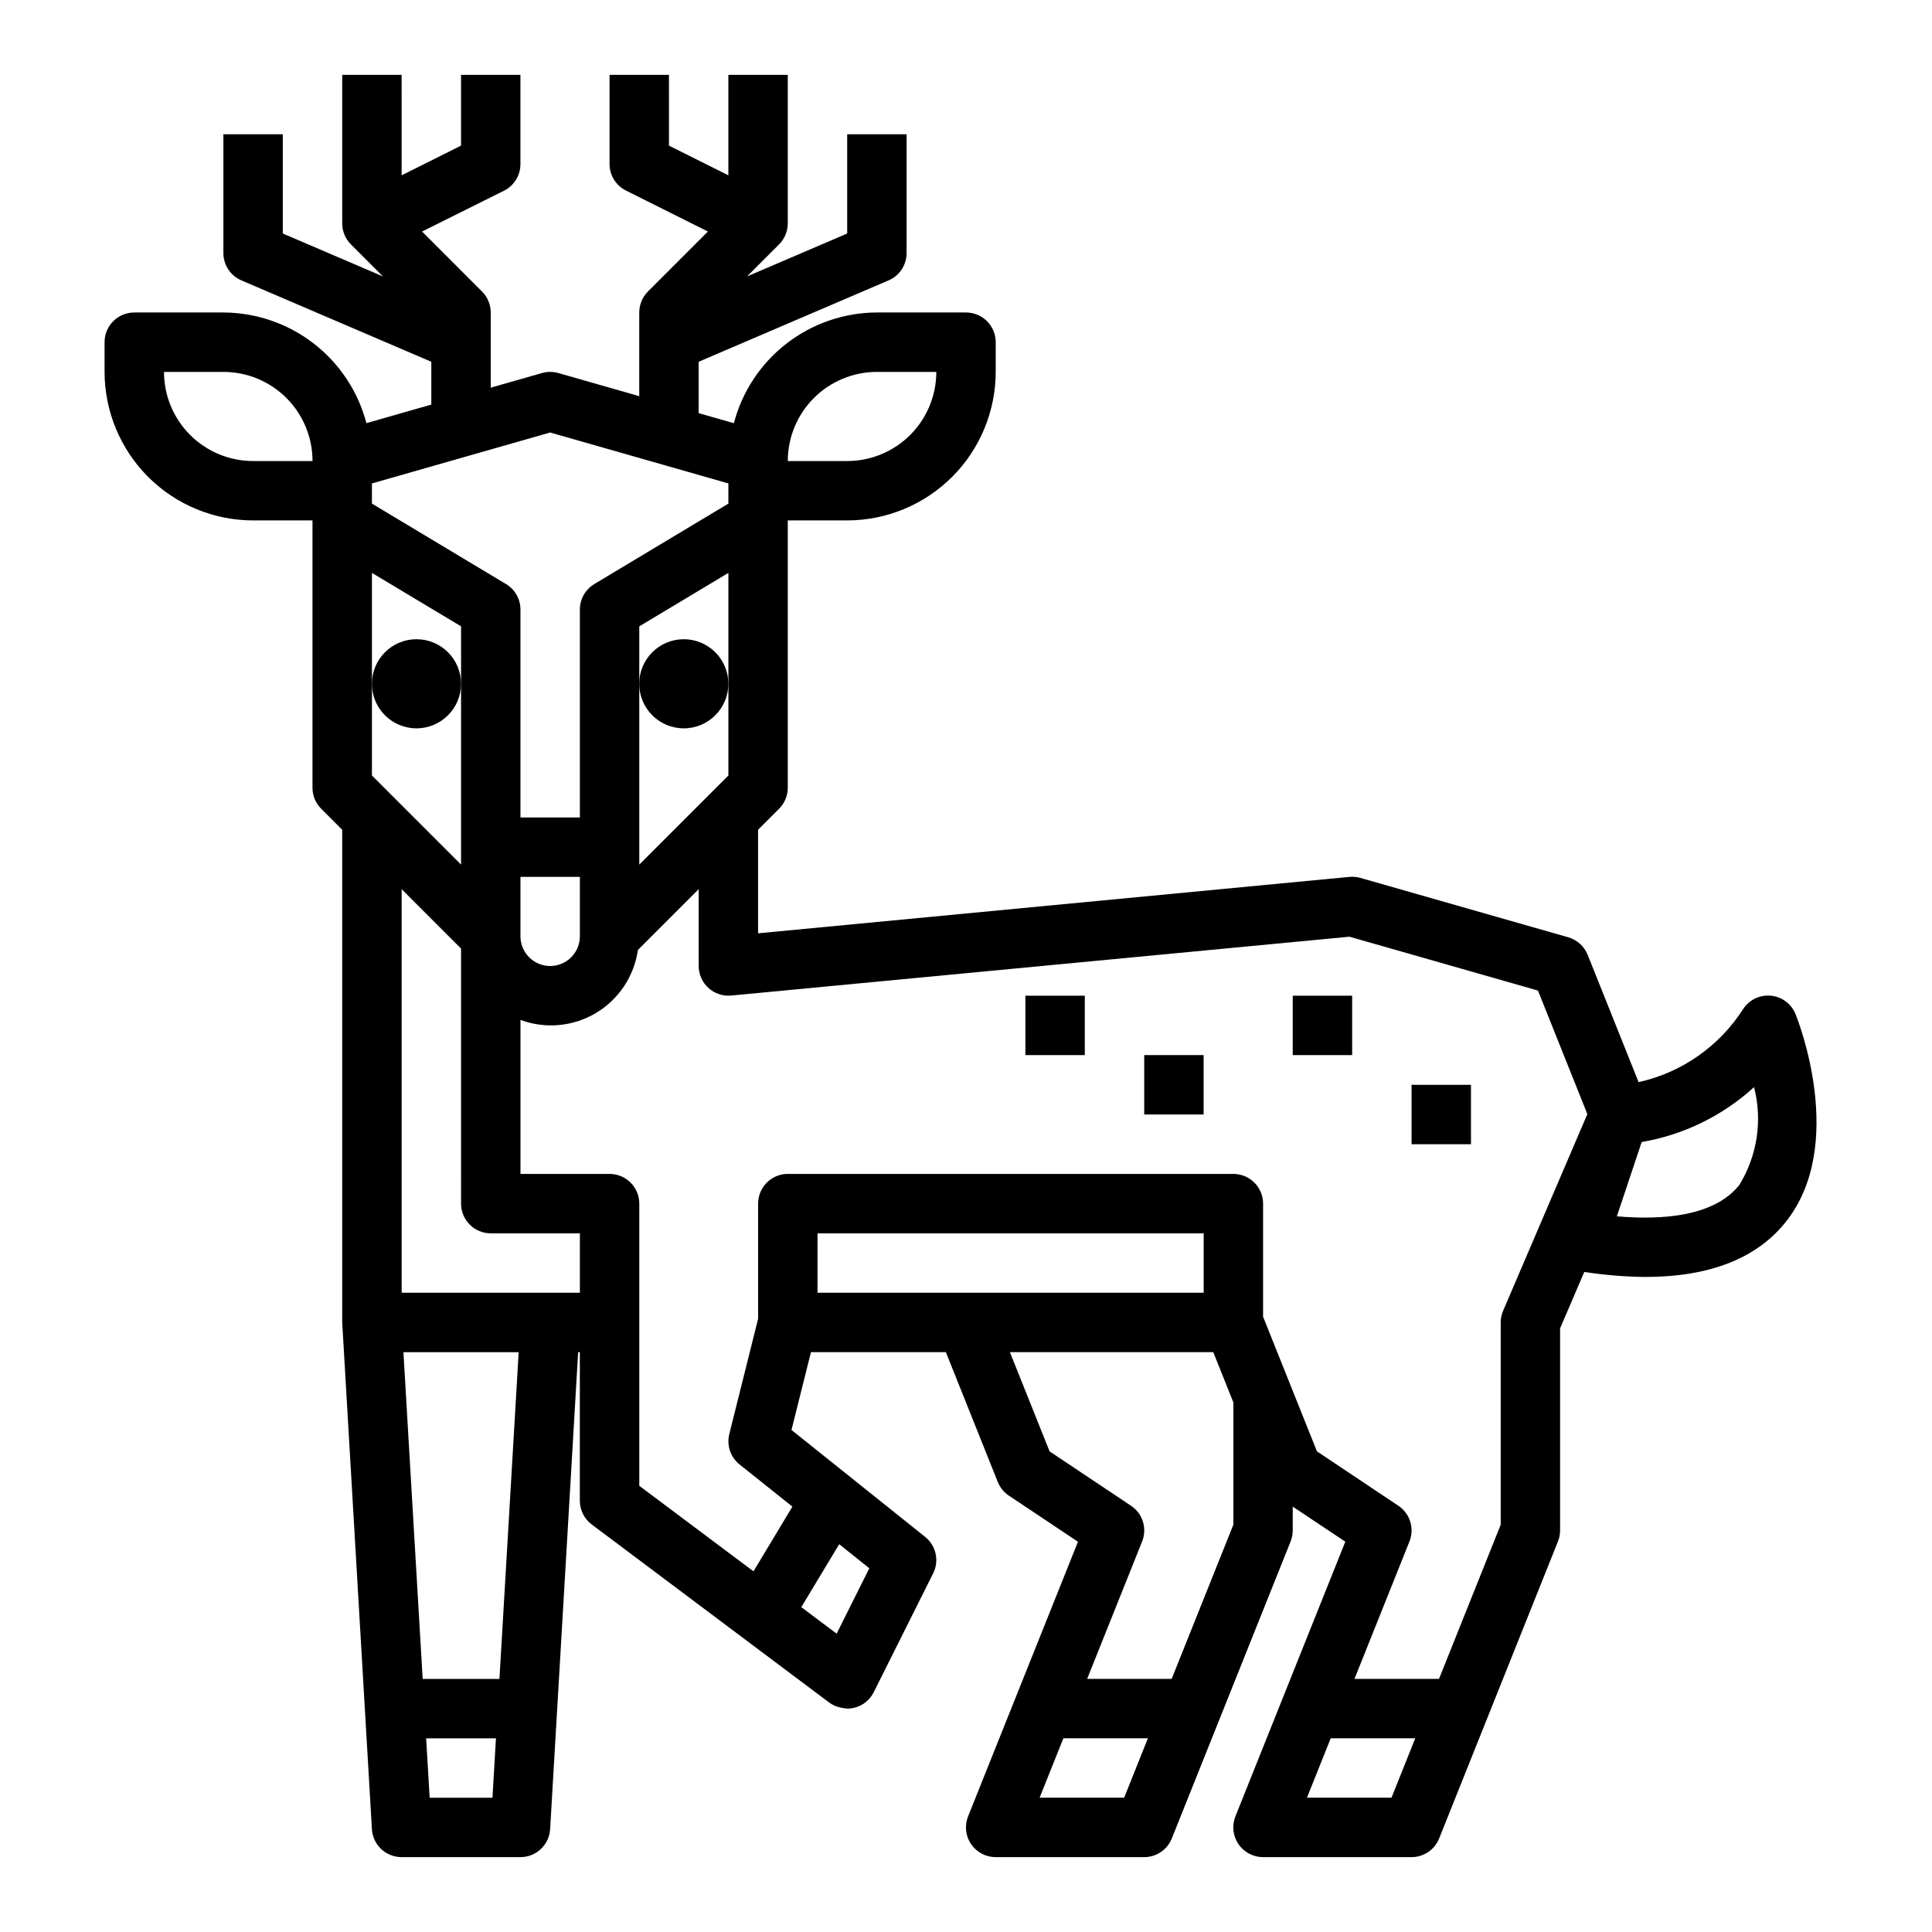
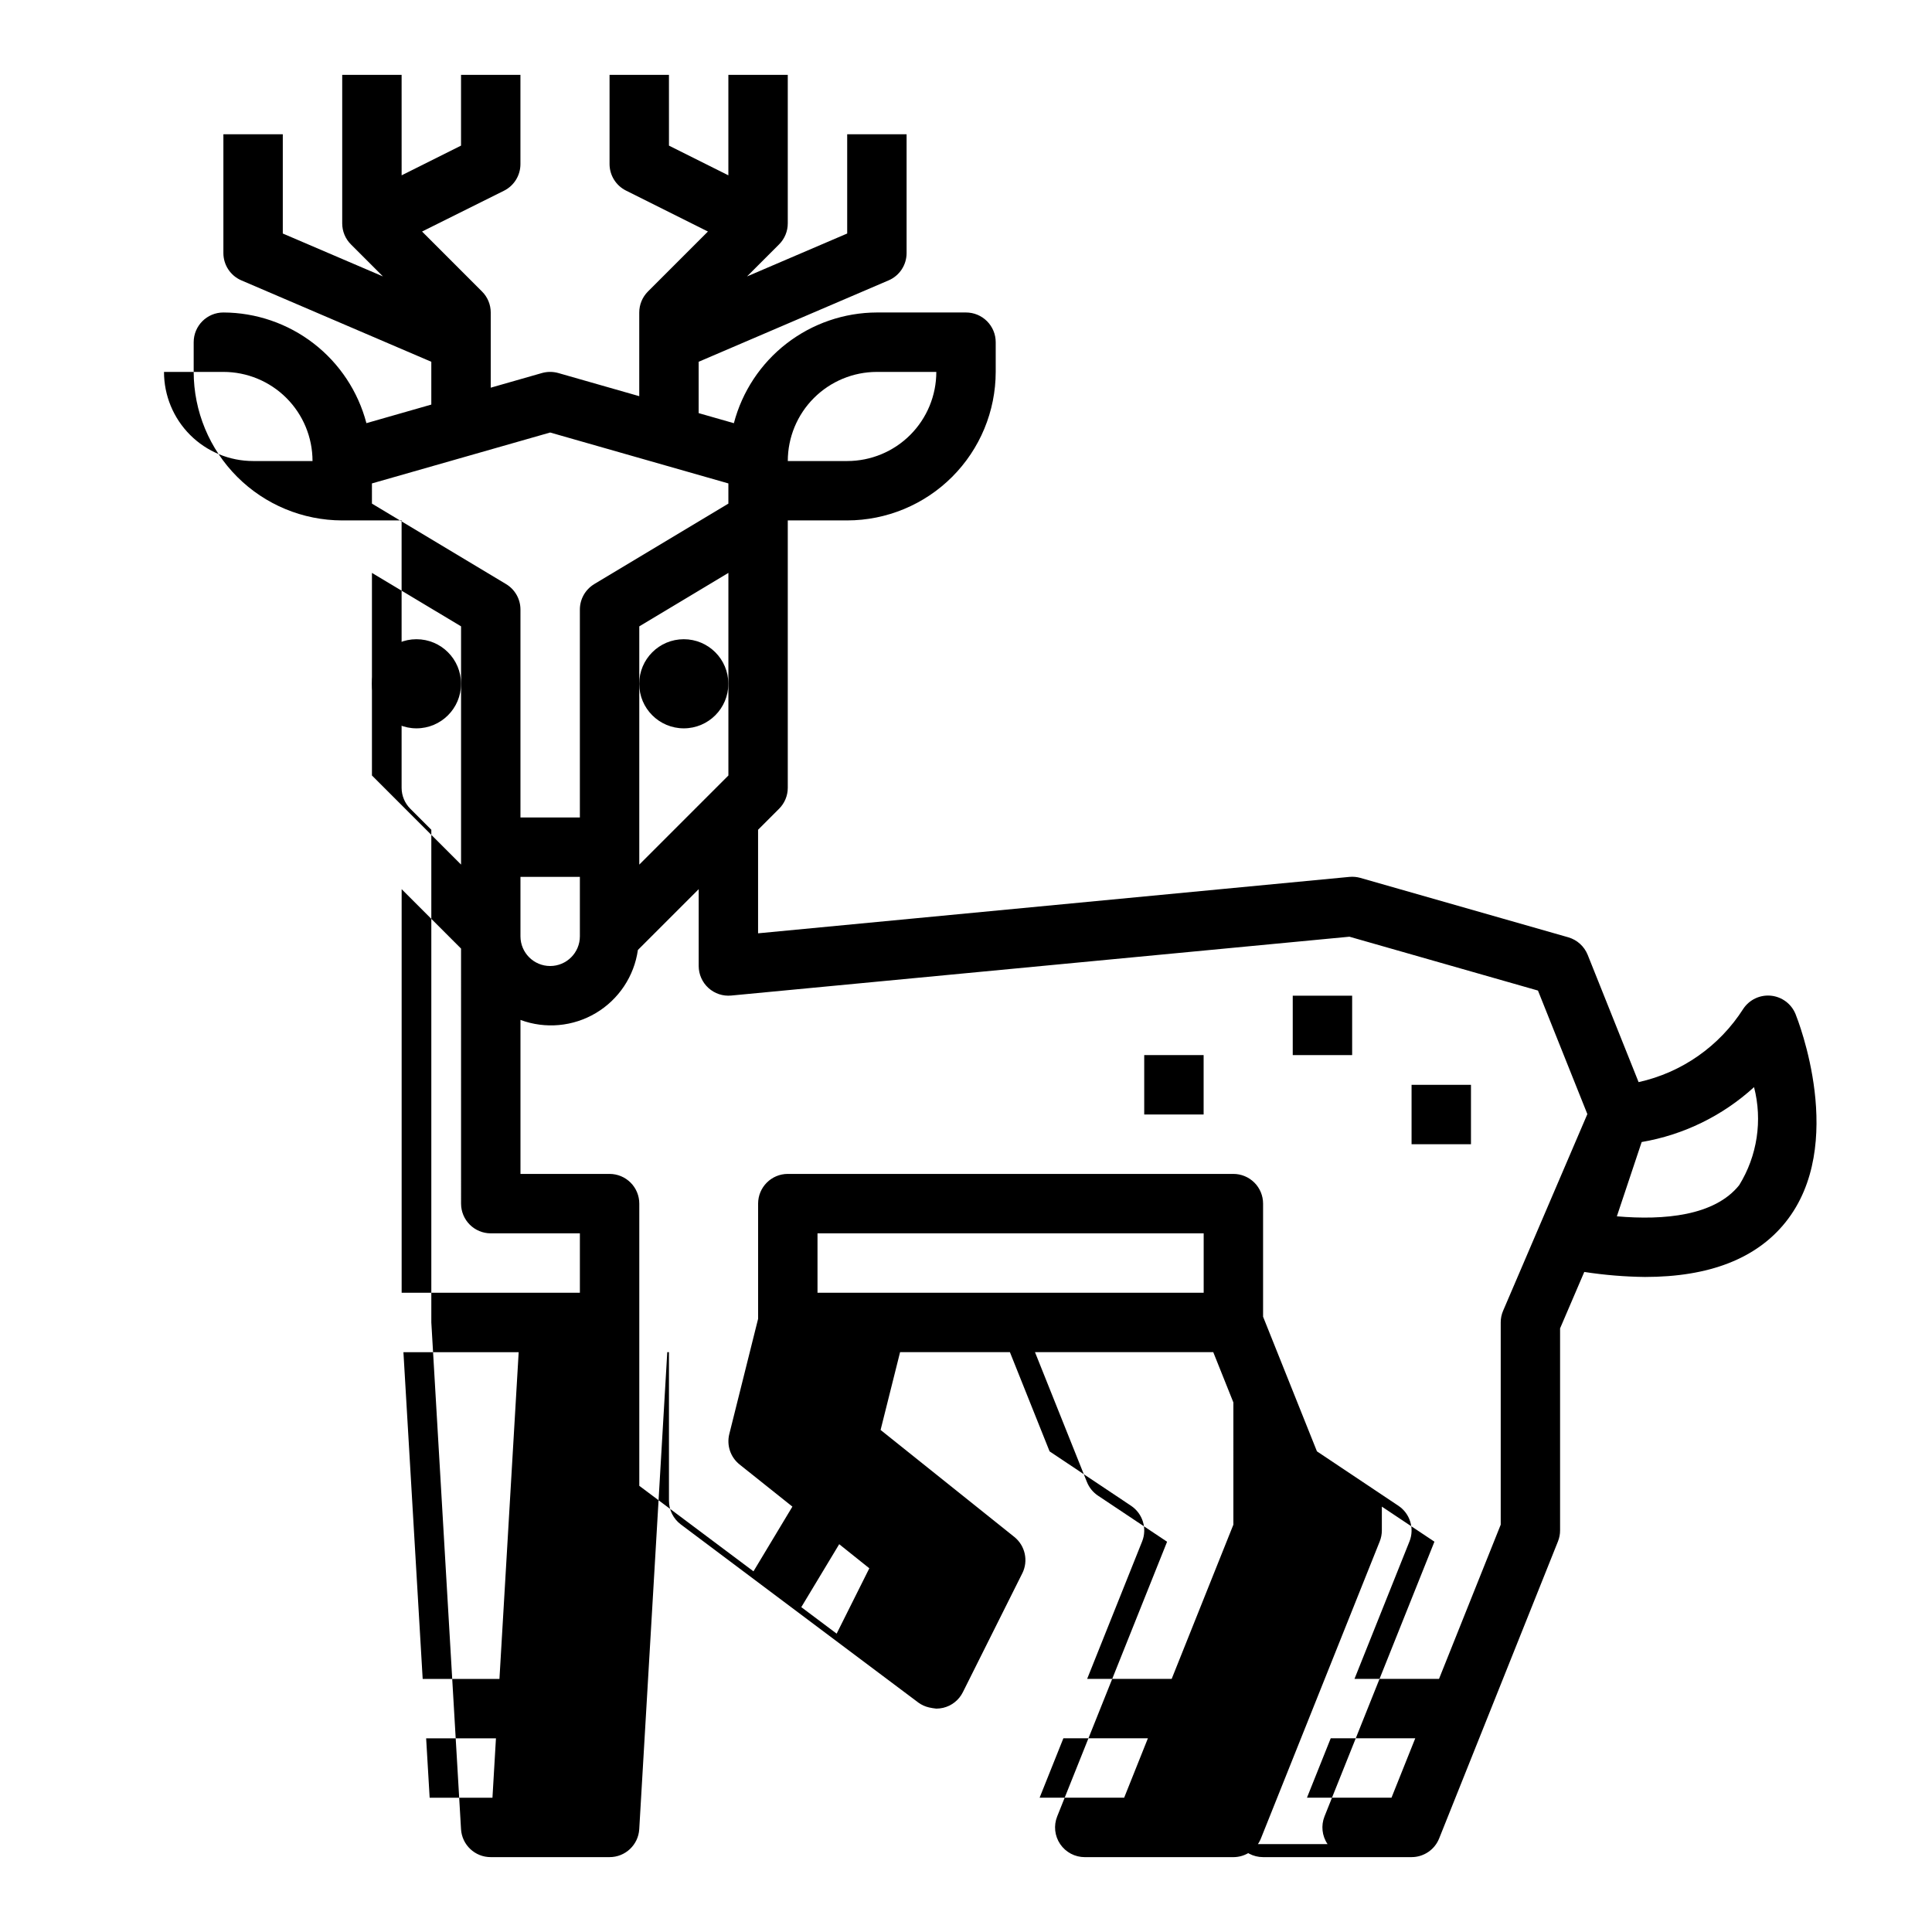
<svg xmlns="http://www.w3.org/2000/svg" fill="#000000" width="800px" height="800px" version="1.1" viewBox="144 144 512 512">
  <g>
    <path d="m266.18 325.21c0 6.519-5.289 11.809-11.809 11.809-6.523 0-11.809-5.289-11.809-11.809 0-6.523 5.285-11.809 11.809-11.809 6.519 0 11.809 5.285 11.809 11.809" />
    <path d="m337.02 325.21c0 6.519-5.289 11.809-11.809 11.809-6.523 0-11.809-5.289-11.809-11.809 0-6.523 5.285-11.809 11.809-11.809 6.519 0 11.809 5.285 11.809 11.809" />
-     <path d="m472.2 632.7c1.465 2.16 3.906 3.457 6.519 3.457h39.359c3.223 0 6.117-1.961 7.312-4.953l31.488-78.719c0.371-0.93 0.562-1.922 0.559-2.922v-53.531l6.414-14.957 0.004 0.004c5.32 0.82 10.695 1.266 16.082 1.328 17.027 0 29.52-4.856 37.25-14.508 16.422-20.508 3.219-53.742 2.652-55.152-1.094-2.703-3.598-4.578-6.5-4.875-2.902-0.293-5.727 1.039-7.348 3.469-6.305 9.902-16.285 16.895-27.746 19.434l-13.492-33.73c-0.91-2.262-2.809-3.977-5.148-4.652l-55.105-15.742v-0.004c-0.949-0.262-1.934-0.348-2.914-0.258l-156.69 14.949v-27.441l5.566-5.566c1.477-1.477 2.305-3.477 2.305-5.566v-70.848h15.746c10.434-0.012 20.438-4.164 27.816-11.543s11.531-17.383 11.543-27.816v-7.871c0-2.09-0.828-4.09-2.305-5.566-1.477-1.477-3.481-2.309-5.566-2.309h-23.617c-8.668 0.027-17.086 2.922-23.941 8.227-6.856 5.305-11.762 12.73-13.961 21.113l-9.332-2.668v-13.609l50.332-21.57h0.004c2.894-1.242 4.769-4.086 4.769-7.234v-31.488h-15.742v26.301l-26.547 11.375 8.496-8.496c1.477-1.473 2.305-3.477 2.305-5.562v-39.363h-15.742v26.625l-15.742-7.871-0.004-18.754h-15.742v23.617c-0.004 2.984 1.684 5.711 4.352 7.047l21.719 10.855-15.895 15.895c-1.473 1.473-2.305 3.477-2.305 5.562v22.176l-21.453-6.133c-1.414-0.398-2.914-0.398-4.328 0l-13.578 3.883v-19.926c0-2.086-0.832-4.09-2.309-5.562l-15.891-15.895 21.719-10.816c2.68-1.34 4.367-4.086 4.352-7.086v-23.617h-15.742v18.754l-15.742 7.871-0.004-26.625h-15.742v39.363c0 2.086 0.828 4.09 2.305 5.562l8.492 8.492-26.543-11.371v-26.301h-15.742v31.488c0 3.148 1.875 5.992 4.769 7.234l50.332 21.57v11.344l-17.199 4.922v-0.004c-2.203-8.383-7.113-15.801-13.969-21.105-6.852-5.301-15.27-8.191-23.934-8.219h-23.617c-4.348 0-7.871 3.527-7.871 7.875v7.871c0.012 10.434 4.164 20.438 11.539 27.816 7.379 7.379 17.387 11.531 27.82 11.543h15.742v70.848c0 2.09 0.832 4.09 2.309 5.566l5.566 5.566v130.56c0 0.164 7.871 134.29 7.871 134.29 0.246 4.168 3.699 7.418 7.871 7.41h31.488c4.172 0.008 7.625-3.242 7.871-7.41l7.426-126.41h0.449v39.359c0 2.477 1.164 4.812 3.148 6.297l62.977 47.23v0.004c0.844 0.605 1.801 1.035 2.816 1.266 0.629 0.141 1.266 0.246 1.906 0.309 0.609-0.004 1.215-0.07 1.809-0.207 2.273-0.535 4.191-2.055 5.234-4.148l15.742-31.488h0.004c1.66-3.32 0.773-7.348-2.125-9.668l-35.426-28.34 5.164-20.613h35.754l13.762 34.41v-0.004c0.59 1.48 1.617 2.746 2.945 3.629l18.301 12.203-29.125 72.793c-0.973 2.426-0.672 5.176 0.793 7.34 1.469 2.16 3.914 3.457 6.527 3.453h39.359c3.223 0 6.117-1.961 7.312-4.953l31.488-78.719c0.371-0.93 0.559-1.922 0.559-2.922v-6.297l13.934 9.289-29.125 72.793c-0.973 2.43-0.672 5.188 0.801 7.352zm106.86-186.05c11.117-1.898 21.453-6.949 29.781-14.547 2.281 8.832 0.859 18.215-3.938 25.977-6.527 8.156-19.918 9.336-32.418 8.258zm-202.67-204.09h15.742c0 6.262-2.488 12.27-6.914 16.699-4.43 4.43-10.438 6.918-16.699 6.918h-15.746c0-6.266 2.488-12.273 6.918-16.699 4.43-4.43 10.434-6.918 16.699-6.918zm-165.31 23.617c-6.266 0-12.27-2.488-16.699-6.918-4.43-4.43-6.918-10.438-6.918-16.699h15.746c6.262 0 12.27 2.488 16.699 6.918 4.426 4.426 6.914 10.434 6.914 16.699zm31.488 5.934 47.23-13.492 47.23 13.492v5.352l-35.543 21.324 0.004 0.004c-2.367 1.422-3.816 3.981-3.816 6.746v55.105l-15.746-0.004v-55.102c0-2.766-1.449-5.324-3.816-6.746l-35.543-21.328zm94.465 23.711v53.688l-23.617 23.617v-63.133zm-39.359 80.562v15.742c0 4.348-3.527 7.875-7.875 7.875-4.348 0-7.871-3.527-7.871-7.875v-15.742zm-55.105-26.875v-53.688l23.617 14.168v63.133zm31.938 270.91h-16.645l-0.93-15.742h18.5zm1.852-31.488h-20.344l-5.102-86.59h30.543zm21.316-102.34h-47.234v-106.95l15.742 15.742 0.004 67.594c0 2.086 0.828 4.09 2.305 5.566 1.477 1.473 3.477 2.305 5.566 2.305h23.617zm68.723 66.637 7.981 6.383-8.66 17.32-9.367-7.023zm-5.75-66.637v-15.742h102.34v15.742zm81.266 133.82h-22.406l6.297-15.742h22.402zm28.945-72.359-16.352 40.871h-22.402l14.578-36.441v0.004c1.367-3.449 0.141-7.387-2.945-9.445l-21.586-14.414-10.516-26.293h53.891l5.332 13.328zm22.145-19.43-14.273-35.68v-29.969c0-2.09-0.828-4.094-2.305-5.566-1.477-1.477-3.481-2.309-5.566-2.309h-118.08c-4.348 0-7.871 3.527-7.871 7.875v30.52l-7.637 30.551c-0.746 2.984 0.316 6.129 2.715 8.051l14.008 11.172-10.312 17.152-30.262-22.664v-74.781c0-2.09-0.828-4.094-2.305-5.566-1.477-1.477-3.481-2.309-5.566-2.309h-23.617v-40.809c6.598 2.445 13.945 1.773 19.992-1.828 6.043-3.602 10.133-9.746 11.125-16.711l16.113-16.113v20.359c0.004 2.215 0.938 4.328 2.578 5.82 1.645 1.492 3.836 2.223 6.043 2.012l163.83-15.594 49.965 14.273 13.09 32.738-22.324 52.113v-0.004c-0.422 0.98-0.641 2.035-0.637 3.102v53.594l-16.352 40.871h-22.402l14.578-36.441v0.004c1.367-3.449 0.141-7.387-2.945-9.445zm3.652 76.047h22.402l-6.297 15.742h-22.402z" />
+     <path d="m472.2 632.7c1.465 2.16 3.906 3.457 6.519 3.457h39.359c3.223 0 6.117-1.961 7.312-4.953l31.488-78.719c0.371-0.93 0.562-1.922 0.559-2.922v-53.531l6.414-14.957 0.004 0.004c5.32 0.82 10.695 1.266 16.082 1.328 17.027 0 29.52-4.856 37.25-14.508 16.422-20.508 3.219-53.742 2.652-55.152-1.094-2.703-3.598-4.578-6.5-4.875-2.902-0.293-5.727 1.039-7.348 3.469-6.305 9.902-16.285 16.895-27.746 19.434l-13.492-33.73c-0.91-2.262-2.809-3.977-5.148-4.652l-55.105-15.742v-0.004c-0.949-0.262-1.934-0.348-2.914-0.258l-156.69 14.949v-27.441l5.566-5.566c1.477-1.477 2.305-3.477 2.305-5.566v-70.848h15.746c10.434-0.012 20.438-4.164 27.816-11.543s11.531-17.383 11.543-27.816v-7.871c0-2.09-0.828-4.09-2.305-5.566-1.477-1.477-3.481-2.309-5.566-2.309h-23.617c-8.668 0.027-17.086 2.922-23.941 8.227-6.856 5.305-11.762 12.73-13.961 21.113l-9.332-2.668v-13.609l50.332-21.57h0.004c2.894-1.242 4.769-4.086 4.769-7.234v-31.488h-15.742v26.301l-26.547 11.375 8.496-8.496c1.477-1.473 2.305-3.477 2.305-5.562v-39.363h-15.742v26.625l-15.742-7.871-0.004-18.754h-15.742v23.617c-0.004 2.984 1.684 5.711 4.352 7.047l21.719 10.855-15.895 15.895c-1.473 1.473-2.305 3.477-2.305 5.562v22.176l-21.453-6.133c-1.414-0.398-2.914-0.398-4.328 0l-13.578 3.883v-19.926c0-2.086-0.832-4.09-2.309-5.562l-15.891-15.895 21.719-10.816c2.68-1.34 4.367-4.086 4.352-7.086v-23.617h-15.742v18.754l-15.742 7.871-0.004-26.625h-15.742v39.363c0 2.086 0.828 4.09 2.305 5.562l8.492 8.492-26.543-11.371v-26.301h-15.742v31.488c0 3.148 1.875 5.992 4.769 7.234l50.332 21.57v11.344l-17.199 4.922v-0.004c-2.203-8.383-7.113-15.801-13.969-21.105-6.852-5.301-15.27-8.191-23.934-8.219c-4.348 0-7.871 3.527-7.871 7.875v7.871c0.012 10.434 4.164 20.438 11.539 27.816 7.379 7.379 17.387 11.531 27.82 11.543h15.742v70.848c0 2.09 0.832 4.09 2.309 5.566l5.566 5.566v130.56c0 0.164 7.871 134.29 7.871 134.29 0.246 4.168 3.699 7.418 7.871 7.41h31.488c4.172 0.008 7.625-3.242 7.871-7.41l7.426-126.41h0.449v39.359c0 2.477 1.164 4.812 3.148 6.297l62.977 47.23v0.004c0.844 0.605 1.801 1.035 2.816 1.266 0.629 0.141 1.266 0.246 1.906 0.309 0.609-0.004 1.215-0.07 1.809-0.207 2.273-0.535 4.191-2.055 5.234-4.148l15.742-31.488h0.004c1.66-3.32 0.773-7.348-2.125-9.668l-35.426-28.34 5.164-20.613h35.754l13.762 34.41v-0.004c0.59 1.48 1.617 2.746 2.945 3.629l18.301 12.203-29.125 72.793c-0.973 2.426-0.672 5.176 0.793 7.34 1.469 2.16 3.914 3.457 6.527 3.453h39.359c3.223 0 6.117-1.961 7.312-4.953l31.488-78.719c0.371-0.93 0.559-1.922 0.559-2.922v-6.297l13.934 9.289-29.125 72.793c-0.973 2.43-0.672 5.188 0.801 7.352zm106.86-186.05c11.117-1.898 21.453-6.949 29.781-14.547 2.281 8.832 0.859 18.215-3.938 25.977-6.527 8.156-19.918 9.336-32.418 8.258zm-202.67-204.09h15.742c0 6.262-2.488 12.27-6.914 16.699-4.43 4.43-10.438 6.918-16.699 6.918h-15.746c0-6.266 2.488-12.273 6.918-16.699 4.43-4.43 10.434-6.918 16.699-6.918zm-165.31 23.617c-6.266 0-12.27-2.488-16.699-6.918-4.43-4.43-6.918-10.438-6.918-16.699h15.746c6.262 0 12.27 2.488 16.699 6.918 4.426 4.426 6.914 10.434 6.914 16.699zm31.488 5.934 47.23-13.492 47.23 13.492v5.352l-35.543 21.324 0.004 0.004c-2.367 1.422-3.816 3.981-3.816 6.746v55.105l-15.746-0.004v-55.102c0-2.766-1.449-5.324-3.816-6.746l-35.543-21.328zm94.465 23.711v53.688l-23.617 23.617v-63.133zm-39.359 80.562v15.742c0 4.348-3.527 7.875-7.875 7.875-4.348 0-7.871-3.527-7.871-7.875v-15.742zm-55.105-26.875v-53.688l23.617 14.168v63.133zm31.938 270.91h-16.645l-0.93-15.742h18.5zm1.852-31.488h-20.344l-5.102-86.59h30.543zm21.316-102.34h-47.234v-106.95l15.742 15.742 0.004 67.594c0 2.086 0.828 4.09 2.305 5.566 1.477 1.473 3.477 2.305 5.566 2.305h23.617zm68.723 66.637 7.981 6.383-8.66 17.32-9.367-7.023zm-5.75-66.637v-15.742h102.34v15.742zm81.266 133.82h-22.406l6.297-15.742h22.402zm28.945-72.359-16.352 40.871h-22.402l14.578-36.441v0.004c1.367-3.449 0.141-7.387-2.945-9.445l-21.586-14.414-10.516-26.293h53.891l5.332 13.328zm22.145-19.43-14.273-35.68v-29.969c0-2.09-0.828-4.094-2.305-5.566-1.477-1.477-3.481-2.309-5.566-2.309h-118.08c-4.348 0-7.871 3.527-7.871 7.875v30.52l-7.637 30.551c-0.746 2.984 0.316 6.129 2.715 8.051l14.008 11.172-10.312 17.152-30.262-22.664v-74.781c0-2.09-0.828-4.094-2.305-5.566-1.477-1.477-3.481-2.309-5.566-2.309h-23.617v-40.809c6.598 2.445 13.945 1.773 19.992-1.828 6.043-3.602 10.133-9.746 11.125-16.711l16.113-16.113v20.359c0.004 2.215 0.938 4.328 2.578 5.82 1.645 1.492 3.836 2.223 6.043 2.012l163.83-15.594 49.965 14.273 13.09 32.738-22.324 52.113v-0.004c-0.422 0.98-0.641 2.035-0.637 3.102v53.594l-16.352 40.871h-22.402l14.578-36.441v0.004c1.367-3.449 0.141-7.387-2.945-9.445zm3.652 76.047h22.402l-6.297 15.742h-22.402z" />
    <path d="m518.08 431.49h15.742v15.742h-15.742z" />
    <path d="m486.59 407.87h15.742v15.742h-15.742z" />
    <path d="m447.23 423.61h15.742v15.742h-15.742z" />
-     <path d="m415.74 407.87h15.742v15.742h-15.742z" />
  </g>
</svg>